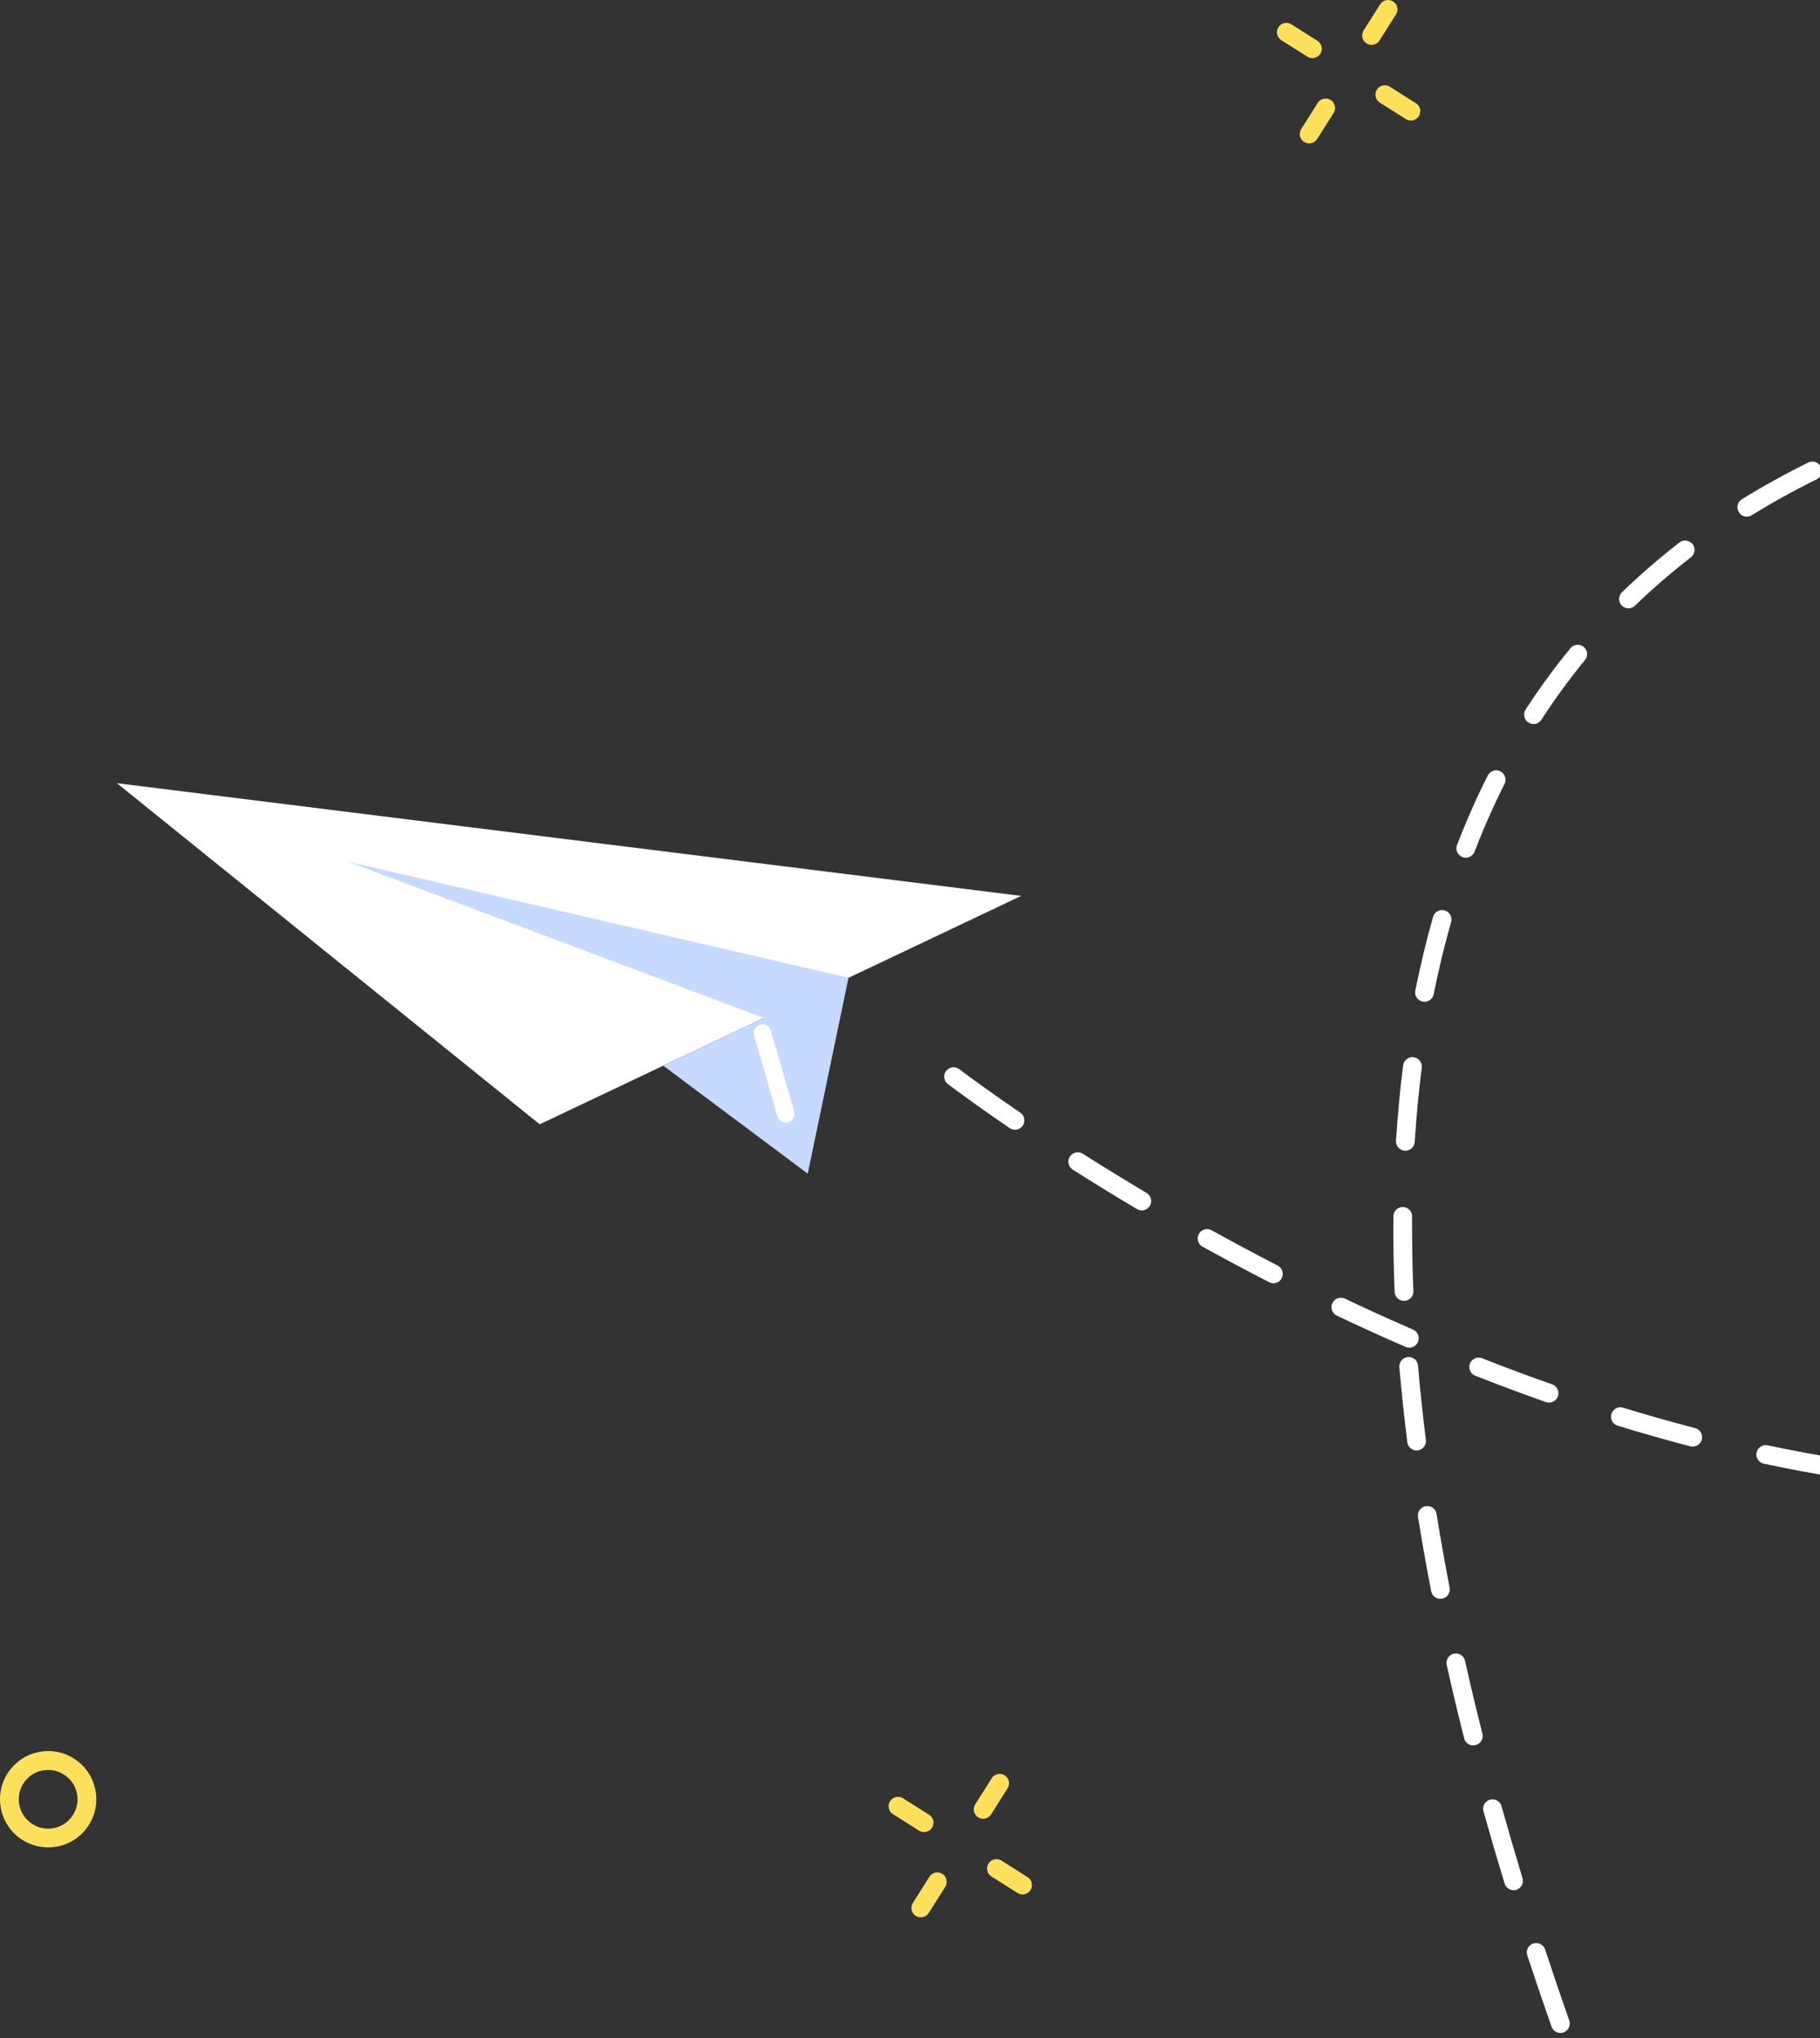
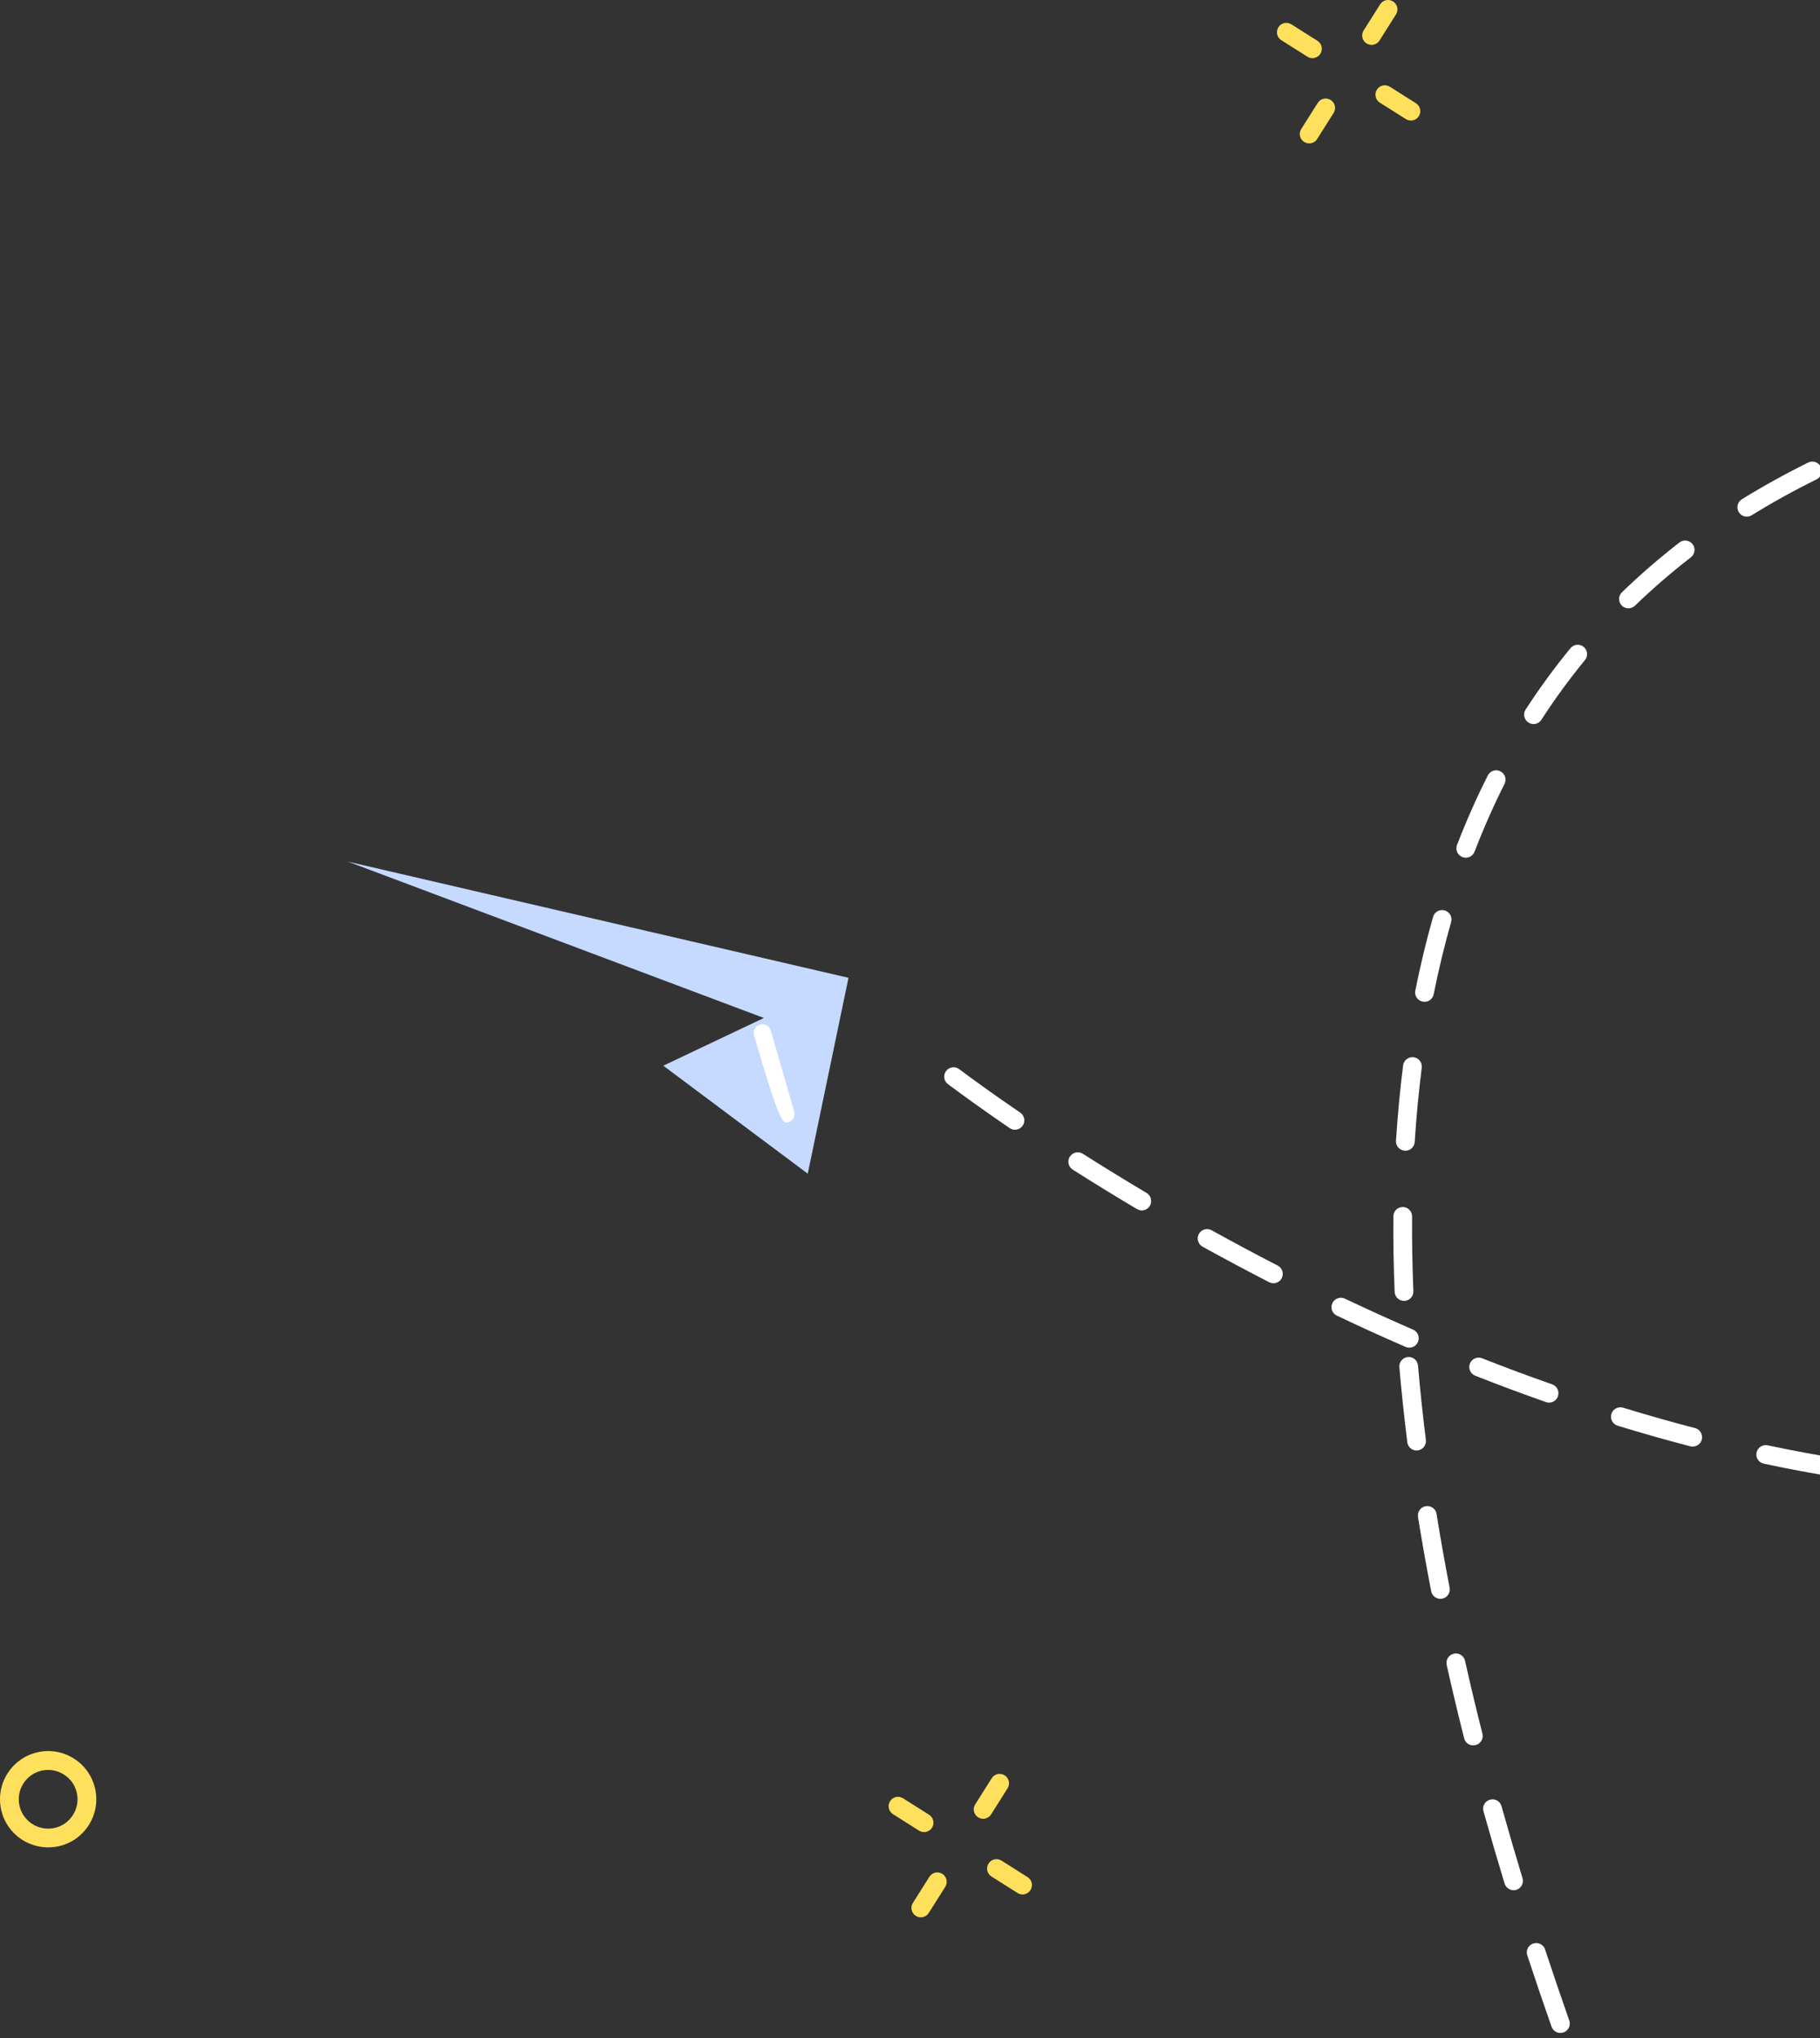
<svg xmlns="http://www.w3.org/2000/svg" width="243" height="272" viewBox="0 0 243 272" fill="none">
  <rect x="0" y="0" width="243" height="272" fill="#333333" stroke="none" />
  <g clip-path="url(#clip0_38_1214)">
-     <path d="M136.348 119.555L72.058 150.035L15.608 104.515L136.348 119.555Z" fill="white" />
    <path d="M107.848 156.625L113.288 130.485L46.458 114.985L101.988 135.845L88.558 142.215L107.848 156.625Z" fill="#C6D9FF" />
-     <path d="M105.098 149.805C105.148 149.795 105.188 149.785 105.238 149.775C105.858 149.595 106.208 148.955 106.038 148.335L102.918 137.525C102.738 136.905 102.078 136.545 101.478 136.725C100.858 136.905 100.508 137.545 100.678 138.165L103.798 148.975C103.968 149.555 104.528 149.905 105.098 149.805Z" fill="white" />
+     <path d="M105.098 149.805C105.148 149.795 105.188 149.785 105.238 149.775C105.858 149.595 106.208 148.955 106.038 148.335L102.918 137.525C102.738 136.905 102.078 136.545 101.478 136.725C100.858 136.905 100.508 137.545 100.678 138.165C103.968 149.555 104.528 149.905 105.098 149.805Z" fill="white" />
    <path d="M188.578 16.075C188.918 16.015 189.238 15.825 189.438 15.505C189.808 14.925 189.638 14.145 189.048 13.775L185.568 11.575C184.978 11.205 184.208 11.375 183.838 11.965C183.468 12.545 183.638 13.325 184.228 13.695L187.708 15.895C187.978 16.065 188.288 16.115 188.578 16.075Z" fill="#FFE05C" />
    <path d="M175.428 7.745C175.768 7.685 176.088 7.495 176.288 7.175C176.658 6.585 176.488 5.815 175.898 5.445L172.418 3.245C171.828 2.875 171.058 3.045 170.688 3.635C170.318 4.225 170.488 4.995 171.078 5.365L174.558 7.565C174.828 7.735 175.138 7.795 175.428 7.745Z" fill="#FFE05C" />
    <path d="M174.998 19.125C175.338 19.065 175.658 18.875 175.858 18.555L178.058 15.075C178.428 14.495 178.258 13.715 177.668 13.345C177.078 12.975 176.308 13.145 175.938 13.735L173.738 17.215C173.368 17.805 173.538 18.575 174.128 18.945C174.398 19.115 174.708 19.165 174.998 19.125Z" fill="#FFE05C" />
    <path d="M183.328 5.975C183.668 5.915 183.988 5.725 184.188 5.405L186.388 1.925C186.758 1.345 186.588 0.565 185.998 0.195C185.408 -0.175 184.638 -0.005 184.268 0.585L182.068 4.065C181.698 4.645 181.868 5.425 182.458 5.795C182.728 5.965 183.038 6.015 183.328 5.975Z" fill="#FFE05C" />
    <path d="M0.158 241.515C-0.622 238.055 1.558 234.615 5.018 233.835C6.708 233.455 8.418 233.755 9.868 234.675C11.318 235.595 12.328 237.025 12.698 238.695C13.078 240.365 12.778 242.095 11.858 243.545C10.938 244.995 9.508 246.005 7.838 246.375C7.708 246.405 7.578 246.425 7.448 246.445C4.118 246.985 0.898 244.845 0.158 241.515ZM5.568 236.285C3.458 236.755 2.128 238.855 2.598 240.965C3.068 243.075 5.178 244.405 7.288 243.935C9.398 243.465 10.728 241.355 10.258 239.255C10.028 238.235 9.418 237.365 8.528 236.805C7.708 236.285 6.758 236.095 5.808 236.245C5.728 236.245 5.648 236.265 5.568 236.285Z" fill="#FFE05C" />
    <path d="M136.728 252.795C137.068 252.735 137.388 252.545 137.588 252.225C137.958 251.635 137.788 250.865 137.198 250.495L133.718 248.295C133.128 247.925 132.358 248.095 131.988 248.685C131.618 249.265 131.788 250.045 132.378 250.415L135.858 252.615C136.128 252.785 136.438 252.845 136.728 252.795Z" fill="#FFE05C" />
    <path d="M123.578 244.475C123.918 244.415 124.238 244.225 124.438 243.905C124.808 243.325 124.638 242.545 124.048 242.175L120.568 239.975C119.978 239.605 119.208 239.775 118.838 240.365C118.468 240.945 118.638 241.725 119.228 242.095L122.708 244.295C122.978 244.465 123.288 244.515 123.578 244.475Z" fill="#FFE05C" />
    <path d="M123.148 255.845C123.488 255.785 123.808 255.595 124.008 255.275L126.208 251.795C126.578 251.215 126.408 250.435 125.818 250.065C125.238 249.695 124.458 249.865 124.088 250.455L121.888 253.935C121.518 254.515 121.688 255.295 122.278 255.665C122.548 255.845 122.858 255.895 123.148 255.845Z" fill="#FFE05C" />
    <path d="M131.468 242.695C131.808 242.635 132.128 242.445 132.328 242.125L134.528 238.645C134.898 238.055 134.728 237.285 134.138 236.915C133.558 236.545 132.778 236.715 132.408 237.305L130.208 240.785C129.838 241.365 130.008 242.145 130.598 242.515C130.868 242.685 131.178 242.745 131.468 242.695Z" fill="#FFE05C" />
    <path d="M295.698 197.815C295.018 197.915 294.378 197.445 294.268 196.765C294.168 196.085 294.628 195.445 295.308 195.345H295.318C298.588 194.845 301.878 194.225 305.068 193.505C305.788 193.335 306.418 193.775 306.568 194.445C306.718 195.115 306.298 195.795 305.628 195.945C302.808 196.585 299.908 197.145 297.028 197.615C296.588 197.685 296.138 197.755 295.698 197.815ZM285.658 198.975C282.348 199.245 278.958 199.405 275.568 199.455C274.878 199.465 274.308 198.915 274.298 198.225C274.288 197.535 274.838 196.965 275.528 196.955C278.858 196.905 282.198 196.755 285.448 196.485C286.138 196.425 286.738 196.945 286.798 197.635C286.848 198.295 286.388 198.865 285.748 198.975C285.728 198.975 285.698 198.975 285.658 198.975ZM313.838 192.505C313.638 191.845 314.008 191.145 314.668 190.935C317.828 189.965 320.978 188.855 324.028 187.645C324.668 187.385 325.398 187.705 325.658 188.345C325.908 188.985 325.598 189.715 324.958 189.975C321.838 191.205 318.628 192.335 315.418 193.325C315.358 193.345 315.308 193.355 315.248 193.365C314.618 193.465 314.018 193.105 313.838 192.505ZM265.478 199.285C262.168 199.125 258.788 198.865 255.418 198.505C254.728 198.435 254.228 197.815 254.308 197.125C254.378 196.435 254.998 195.935 255.688 196.015C259.008 196.365 262.348 196.625 265.608 196.775C266.298 196.805 266.828 197.395 266.798 198.085C266.768 198.685 266.318 199.165 265.748 199.265C265.658 199.285 265.568 199.285 265.478 199.285ZM332.528 185.325C332.228 184.705 332.488 183.955 333.108 183.655C336.058 182.215 338.998 180.645 341.858 178.975C342.448 178.625 343.218 178.825 343.568 179.425C343.918 180.025 343.718 180.785 343.118 181.135C340.208 182.835 337.208 184.445 334.198 185.905C334.088 185.965 333.968 185.995 333.848 186.015C333.328 186.095 332.778 185.835 332.528 185.325ZM245.418 197.175C242.158 196.655 238.828 196.035 235.498 195.325C234.818 195.185 234.388 194.515 234.528 193.845C234.668 193.165 235.338 192.735 236.008 192.875C239.288 193.565 242.588 194.185 245.798 194.695C246.478 194.805 246.948 195.445 246.838 196.135C246.748 196.685 246.318 197.085 245.798 197.175C245.688 197.195 245.548 197.195 245.418 197.175ZM349.908 175.375C349.488 174.825 349.598 174.035 350.148 173.615C352.658 171.695 354.998 169.425 357.098 166.845C357.538 166.305 358.328 166.225 358.858 166.665C359.398 167.105 359.478 167.895 359.038 168.425C356.818 171.155 354.338 173.565 351.668 175.605C351.498 175.735 351.308 175.815 351.108 175.845C350.668 175.925 350.198 175.755 349.908 175.375ZM225.678 193.005C222.478 192.175 219.218 191.245 215.978 190.255C215.318 190.055 214.948 189.355 215.148 188.685C215.348 188.025 216.048 187.655 216.718 187.855C219.918 188.835 223.148 189.755 226.318 190.575C226.988 190.745 227.388 191.435 227.218 192.105C227.088 192.605 226.678 192.945 226.208 193.025C226.028 193.055 225.858 193.055 225.678 193.005ZM206.408 187.105C203.288 186.005 200.108 184.825 196.968 183.585C196.328 183.335 196.008 182.605 196.258 181.965C196.508 181.325 197.238 181.005 197.878 181.255C200.988 182.485 204.138 183.655 207.238 184.735C207.888 184.965 208.238 185.675 208.008 186.335C207.848 186.785 207.468 187.085 207.028 187.155C206.818 187.195 206.608 187.175 206.408 187.105ZM362.978 160.395C362.368 160.075 362.128 159.315 362.458 158.705C363.938 155.905 365.228 152.865 366.288 149.675C366.508 149.015 367.218 148.665 367.868 148.885C368.528 149.105 368.878 149.815 368.658 150.465C367.558 153.785 366.218 156.945 364.668 159.875C364.478 160.235 364.138 160.465 363.758 160.525C363.508 160.565 363.228 160.525 362.978 160.395ZM187.658 179.735C184.618 178.415 181.528 177.015 178.488 175.565C177.858 175.265 177.598 174.525 177.898 173.895C178.198 173.265 178.938 173.005 179.568 173.305C182.588 174.735 185.648 176.125 188.668 177.435C189.298 177.715 189.598 178.445 189.318 179.085C189.138 179.495 188.778 179.755 188.368 179.825C188.128 179.865 187.878 179.835 187.658 179.735ZM369.708 141.605C369.028 141.485 368.578 140.825 368.698 140.145C369.278 136.965 369.658 133.675 369.828 130.355C369.868 129.665 370.458 129.135 371.148 129.165C371.838 129.205 372.368 129.795 372.338 130.485C372.158 133.915 371.768 137.315 371.168 140.595C371.068 141.135 370.648 141.525 370.138 141.605C369.998 141.625 369.848 141.625 369.708 141.605ZM169.448 171.105C166.488 169.585 163.498 167.985 160.558 166.365C159.948 166.025 159.738 165.265 160.068 164.665C160.408 164.055 161.168 163.845 161.768 164.175C164.688 165.785 167.648 167.375 170.588 168.885C171.208 169.205 171.448 169.955 171.128 170.575C170.938 170.945 170.588 171.175 170.208 171.235C169.968 171.265 169.698 171.235 169.448 171.105ZM151.818 161.355C148.928 159.645 146.038 157.865 143.228 156.085C142.648 155.715 142.468 154.935 142.838 154.355C143.208 153.775 143.988 153.595 144.568 153.965C147.358 155.735 150.228 157.495 153.088 159.195C153.678 159.545 153.878 160.315 153.528 160.915C153.328 161.245 153.008 161.455 152.648 161.515C152.378 161.555 152.088 161.515 151.818 161.355ZM371.088 121.655C370.398 121.705 369.798 121.175 369.758 120.485C369.578 117.845 369.278 115.175 368.858 112.555C368.758 111.935 368.648 111.305 368.538 110.685C368.408 110.005 368.858 109.355 369.538 109.225C369.548 109.225 369.558 109.225 369.568 109.225C370.238 109.115 370.878 109.565 370.998 110.235C371.118 110.875 371.228 111.525 371.328 112.165C371.758 114.855 372.078 117.605 372.258 120.325C372.298 120.975 371.838 121.545 371.208 121.645C371.168 121.645 371.128 121.645 371.088 121.655ZM134.808 150.545C131.018 147.955 128.238 145.925 126.568 144.675C126.018 144.265 125.898 143.475 126.318 142.925C126.728 142.375 127.518 142.255 128.068 142.675C129.708 143.905 132.458 145.915 136.218 148.475C136.788 148.865 136.938 149.645 136.548 150.215C136.348 150.515 136.038 150.695 135.718 150.745C135.408 150.795 135.088 150.725 134.808 150.545ZM366.178 101.105C365.198 97.935 364.028 94.835 362.688 91.885C362.408 91.255 362.688 90.515 363.318 90.225C363.948 89.945 364.688 90.215 364.978 90.855C366.358 93.905 367.568 97.105 368.578 100.365C368.778 101.025 368.408 101.725 367.748 101.935C367.688 101.955 367.638 101.965 367.578 101.975C366.968 102.065 366.368 101.705 366.178 101.105ZM358.058 83.185C356.308 80.375 354.368 77.695 352.288 75.225C351.838 74.695 351.908 73.905 352.438 73.465C352.968 73.025 353.758 73.085 354.198 73.615C356.358 76.185 358.368 78.955 360.178 81.865C360.548 82.455 360.358 83.225 359.778 83.595C359.628 83.685 359.478 83.745 359.318 83.765C358.838 83.845 358.338 83.625 358.058 83.185ZM345.428 68.205C342.968 66.045 340.318 64.075 337.568 62.345C336.978 61.975 336.808 61.205 337.178 60.615C337.548 60.025 338.318 59.855 338.908 60.225C341.778 62.025 344.528 64.075 347.088 66.325C347.608 66.785 347.658 67.575 347.208 68.095C347.008 68.325 346.748 68.465 346.468 68.505C346.098 68.555 345.718 68.465 345.428 68.205ZM328.868 57.795C325.898 56.525 322.778 55.465 319.568 54.635C318.898 54.465 318.498 53.775 318.668 53.105C318.838 52.435 319.528 52.035 320.198 52.205C323.518 53.065 326.768 54.165 329.848 55.485C330.488 55.755 330.778 56.495 330.508 57.125C330.328 57.535 329.968 57.805 329.558 57.865C329.338 57.915 329.098 57.885 328.868 57.795Z" fill="white" />
    <path d="M214.198 289.295C212.968 286.195 211.758 283.045 210.588 279.915C210.348 279.265 210.678 278.545 211.318 278.305C211.968 278.065 212.688 278.395 212.928 279.035C214.088 282.145 215.298 285.295 216.518 288.375C216.778 289.015 216.458 289.745 215.818 290.005C215.728 290.035 215.648 290.065 215.558 290.075C214.988 290.155 214.418 289.845 214.198 289.295ZM207.158 270.455C206.038 267.275 204.948 264.075 203.918 260.935C203.698 260.275 204.058 259.565 204.718 259.355C205.378 259.145 206.088 259.495 206.298 260.155C207.328 263.275 208.408 266.465 209.518 269.625C209.748 270.275 209.408 270.995 208.748 271.225C208.678 271.245 208.598 271.265 208.528 271.275C207.948 271.375 207.358 271.035 207.158 270.455ZM200.888 251.355C199.908 248.135 198.958 244.885 198.068 241.705C197.878 241.035 198.268 240.345 198.938 240.165C199.608 239.975 200.298 240.365 200.478 241.035C201.368 244.205 202.308 247.435 203.278 250.635C203.478 251.295 203.108 251.995 202.448 252.195C202.388 252.215 202.338 252.225 202.278 252.235C201.678 252.325 201.078 251.955 200.888 251.355ZM195.488 231.975C194.658 228.685 193.868 225.385 193.158 222.185C193.008 221.505 193.428 220.835 194.108 220.685C194.798 220.525 195.458 220.955 195.608 221.635C196.318 224.815 197.098 228.085 197.928 231.355C198.098 232.025 197.688 232.705 197.018 232.875C196.978 232.885 196.948 232.895 196.908 232.895C196.258 233.005 195.648 232.615 195.488 231.975ZM191.088 212.345C190.448 209.065 189.868 205.775 189.348 202.575L189.328 202.435C189.218 201.755 189.678 201.105 190.368 200.995C191.048 200.885 191.698 201.345 191.808 202.035L191.828 202.175C192.338 205.345 192.918 208.605 193.548 211.865C193.678 212.545 193.238 213.205 192.558 213.335C192.548 213.335 192.528 213.345 192.518 213.345C191.848 213.455 191.218 213.015 191.088 212.345ZM189.298 193.555C188.608 193.645 187.988 193.155 187.898 192.465C187.478 189.095 187.118 185.725 186.838 182.445C186.778 181.755 187.298 181.155 187.978 181.095C188.668 181.035 189.278 181.545 189.328 182.235C189.608 185.485 189.958 188.815 190.378 192.155C190.458 192.825 189.998 193.435 189.338 193.545C189.328 193.555 189.318 193.555 189.298 193.555ZM187.508 173.595C186.818 173.625 186.228 173.085 186.208 172.395C186.068 168.995 186.008 165.595 186.038 162.315C186.038 161.625 186.618 161.065 187.298 161.075C187.988 161.075 188.548 161.645 188.538 162.335C188.518 165.585 188.568 168.935 188.708 172.295C188.738 172.935 188.278 173.485 187.658 173.585C187.608 173.585 187.558 173.585 187.508 173.595ZM187.558 153.555C186.868 153.515 186.338 152.915 186.388 152.225C186.608 148.805 186.928 145.425 187.338 142.175C187.428 141.485 188.058 141.005 188.738 141.085C189.428 141.175 189.908 141.795 189.828 142.485C189.418 145.685 189.108 149.015 188.888 152.385C188.848 152.985 188.408 153.455 187.838 153.545C187.748 153.555 187.658 153.565 187.558 153.555ZM189.948 133.665C189.268 133.525 188.828 132.865 188.968 132.195C189.638 128.835 190.438 125.525 191.338 122.355C191.528 121.685 192.218 121.305 192.888 121.495C193.558 121.685 193.938 122.375 193.748 123.045C192.868 126.145 192.078 129.395 191.418 132.685C191.308 133.215 190.888 133.595 190.388 133.675C190.248 133.695 190.098 133.695 189.948 133.665ZM195.258 114.375C194.608 114.125 194.288 113.405 194.538 112.755C195.768 109.565 197.148 106.445 198.648 103.485C198.958 102.865 199.718 102.615 200.328 102.935C200.948 103.245 201.188 103.995 200.878 104.615C199.418 107.505 198.078 110.545 196.878 113.655C196.708 114.085 196.328 114.375 195.908 114.445C195.698 114.475 195.478 114.455 195.258 114.375ZM204.068 96.415C203.488 96.035 203.318 95.265 203.698 94.685C205.538 91.845 207.558 89.085 209.688 86.495C210.128 85.965 210.918 85.885 211.448 86.325C211.978 86.765 212.058 87.555 211.618 88.085C209.548 90.605 207.588 93.285 205.798 96.055C205.598 96.365 205.288 96.555 204.948 96.615C204.648 96.655 204.338 96.596 204.068 96.415ZM216.528 80.805C216.048 80.305 216.058 79.516 216.558 79.035C218.968 76.706 221.548 74.475 224.228 72.395C224.778 71.975 225.558 72.075 225.988 72.615C226.408 73.165 226.308 73.945 225.758 74.375C223.148 76.395 220.638 78.565 218.298 80.825C218.108 81.005 217.868 81.126 217.628 81.165C217.238 81.225 216.828 81.105 216.528 80.805ZM232.158 68.345C231.798 67.755 231.978 66.985 232.568 66.625C235.388 64.885 238.368 63.235 241.428 61.725C242.048 61.415 242.798 61.675 243.108 62.295C243.418 62.915 243.158 63.665 242.538 63.975C239.548 65.445 236.638 67.055 233.888 68.755C233.748 68.845 233.588 68.905 233.428 68.925C232.938 69.005 232.428 68.795 232.158 68.345Z" fill="white" />
  </g>
  <defs>
    <clipPath id="clip0_38_1214">
      <rect width="243" height="272" fill="white" />
    </clipPath>
  </defs>
</svg>